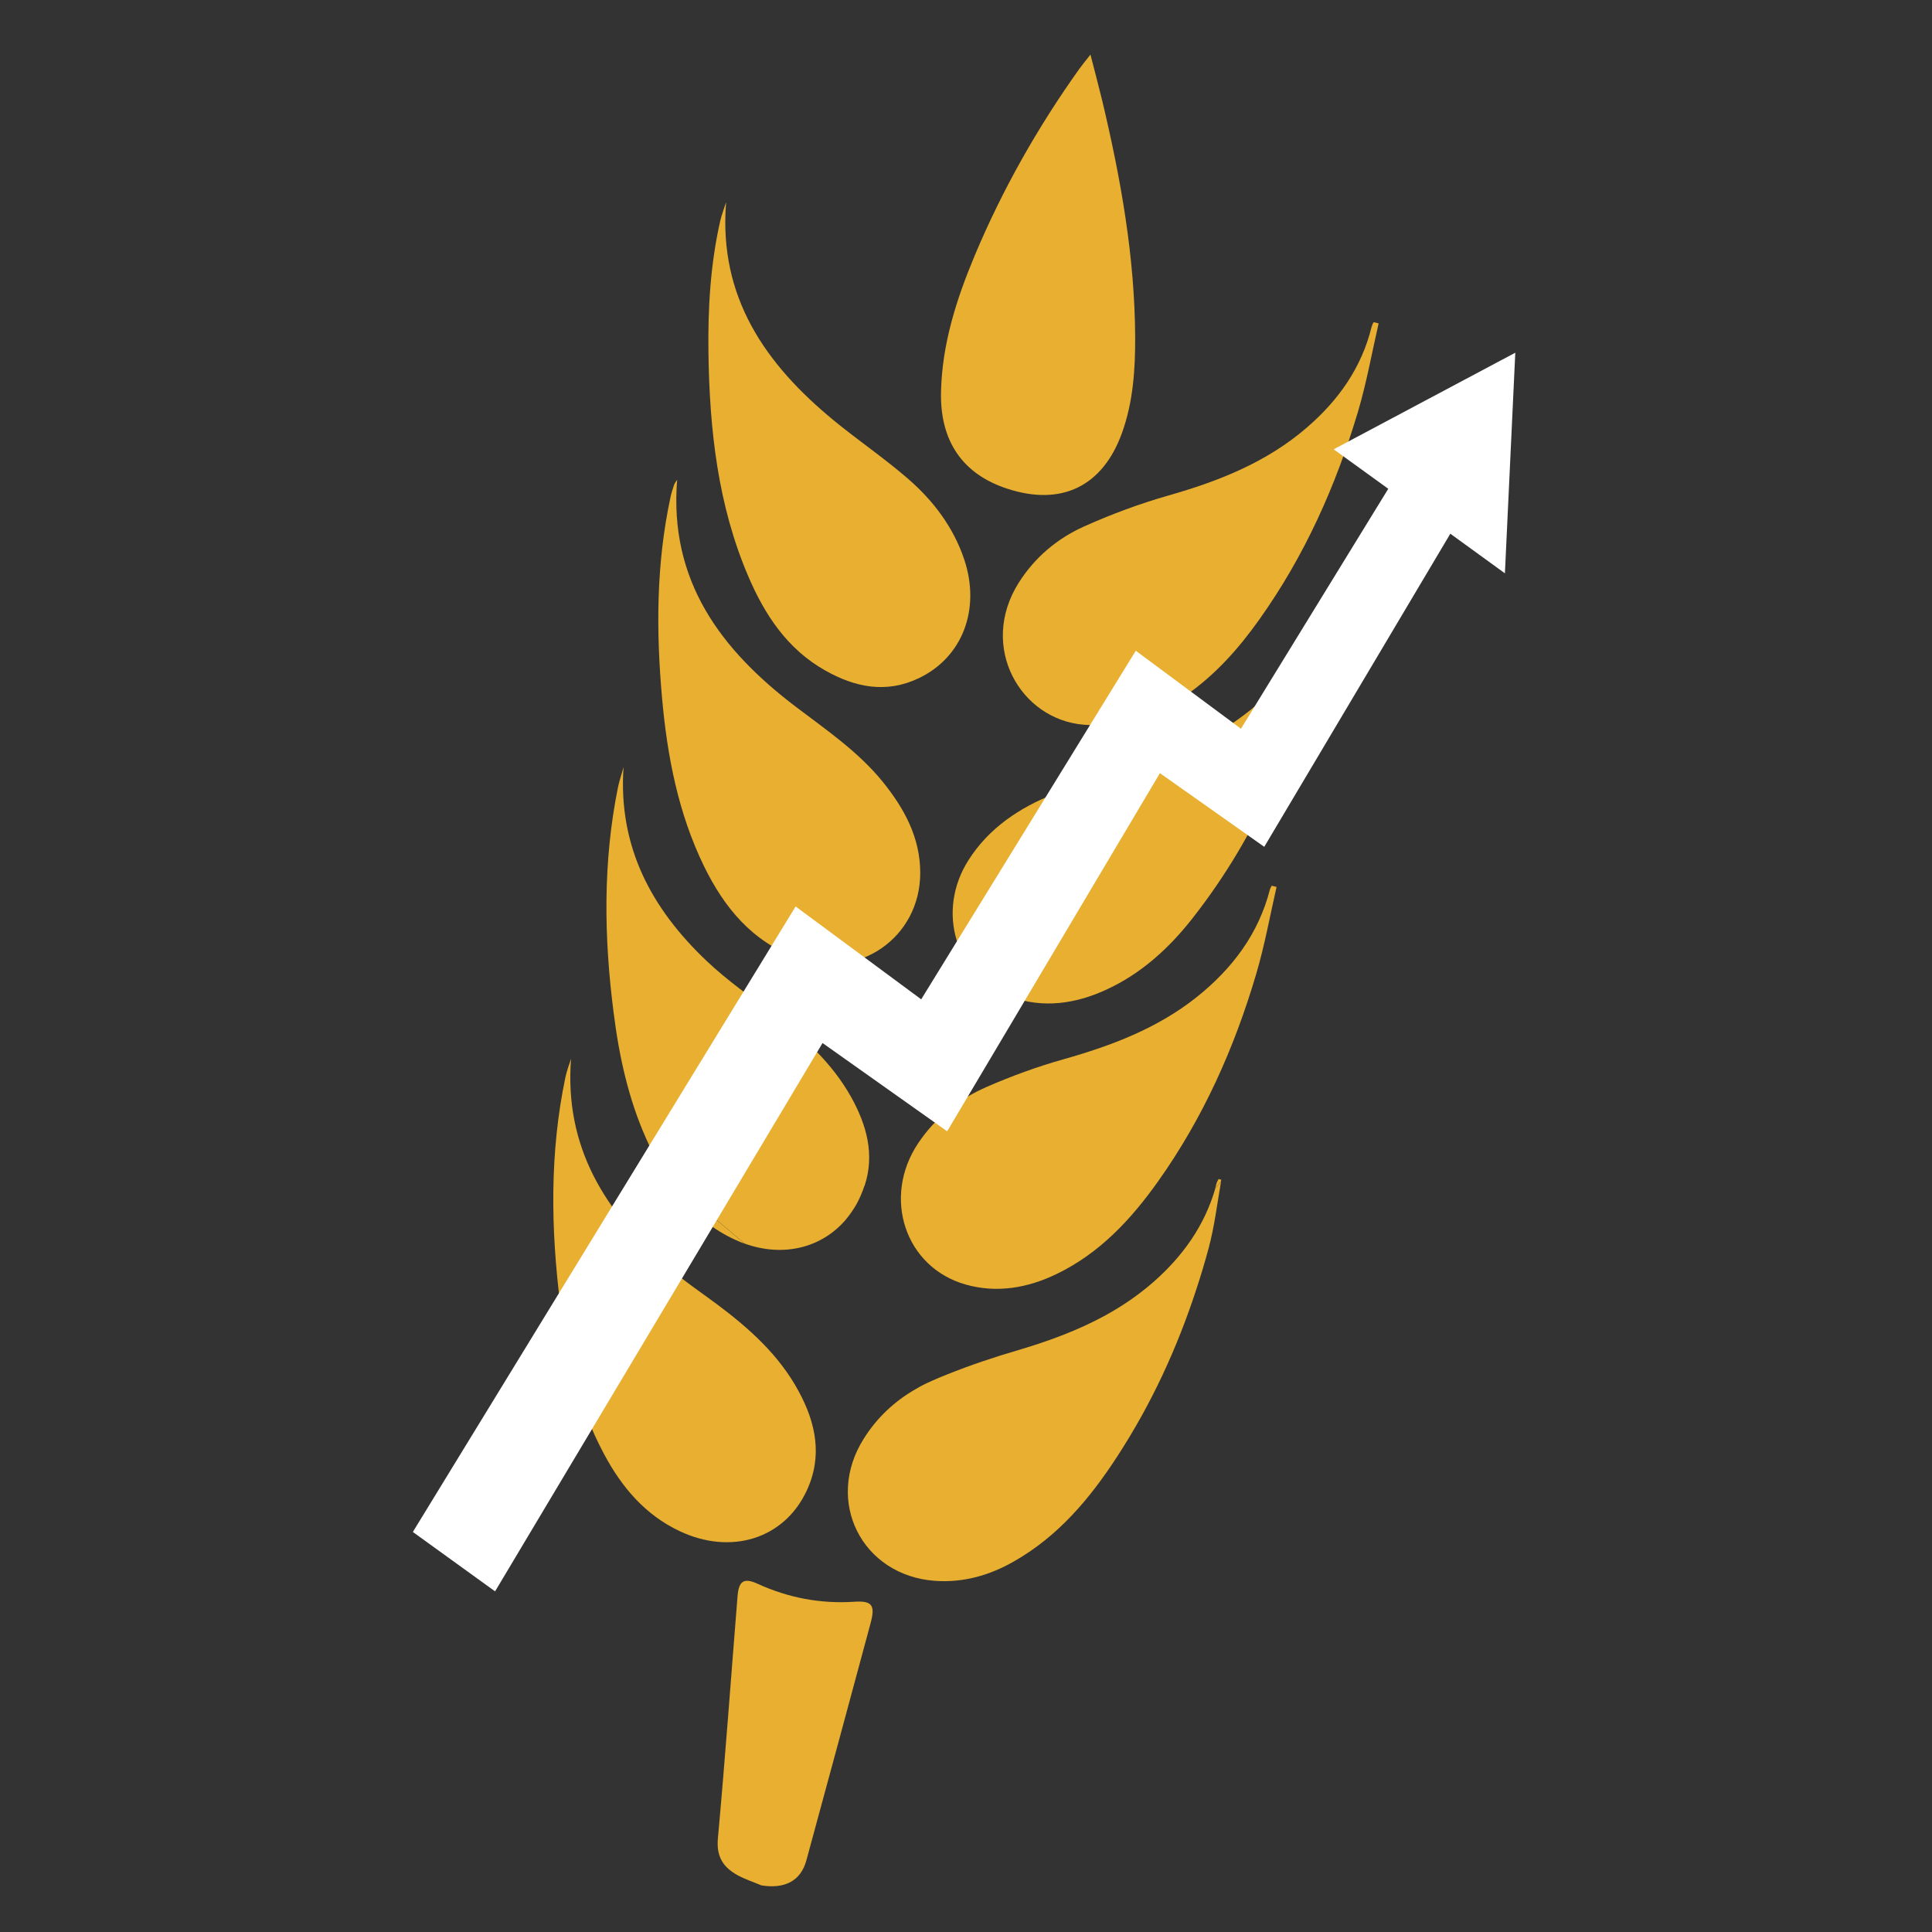
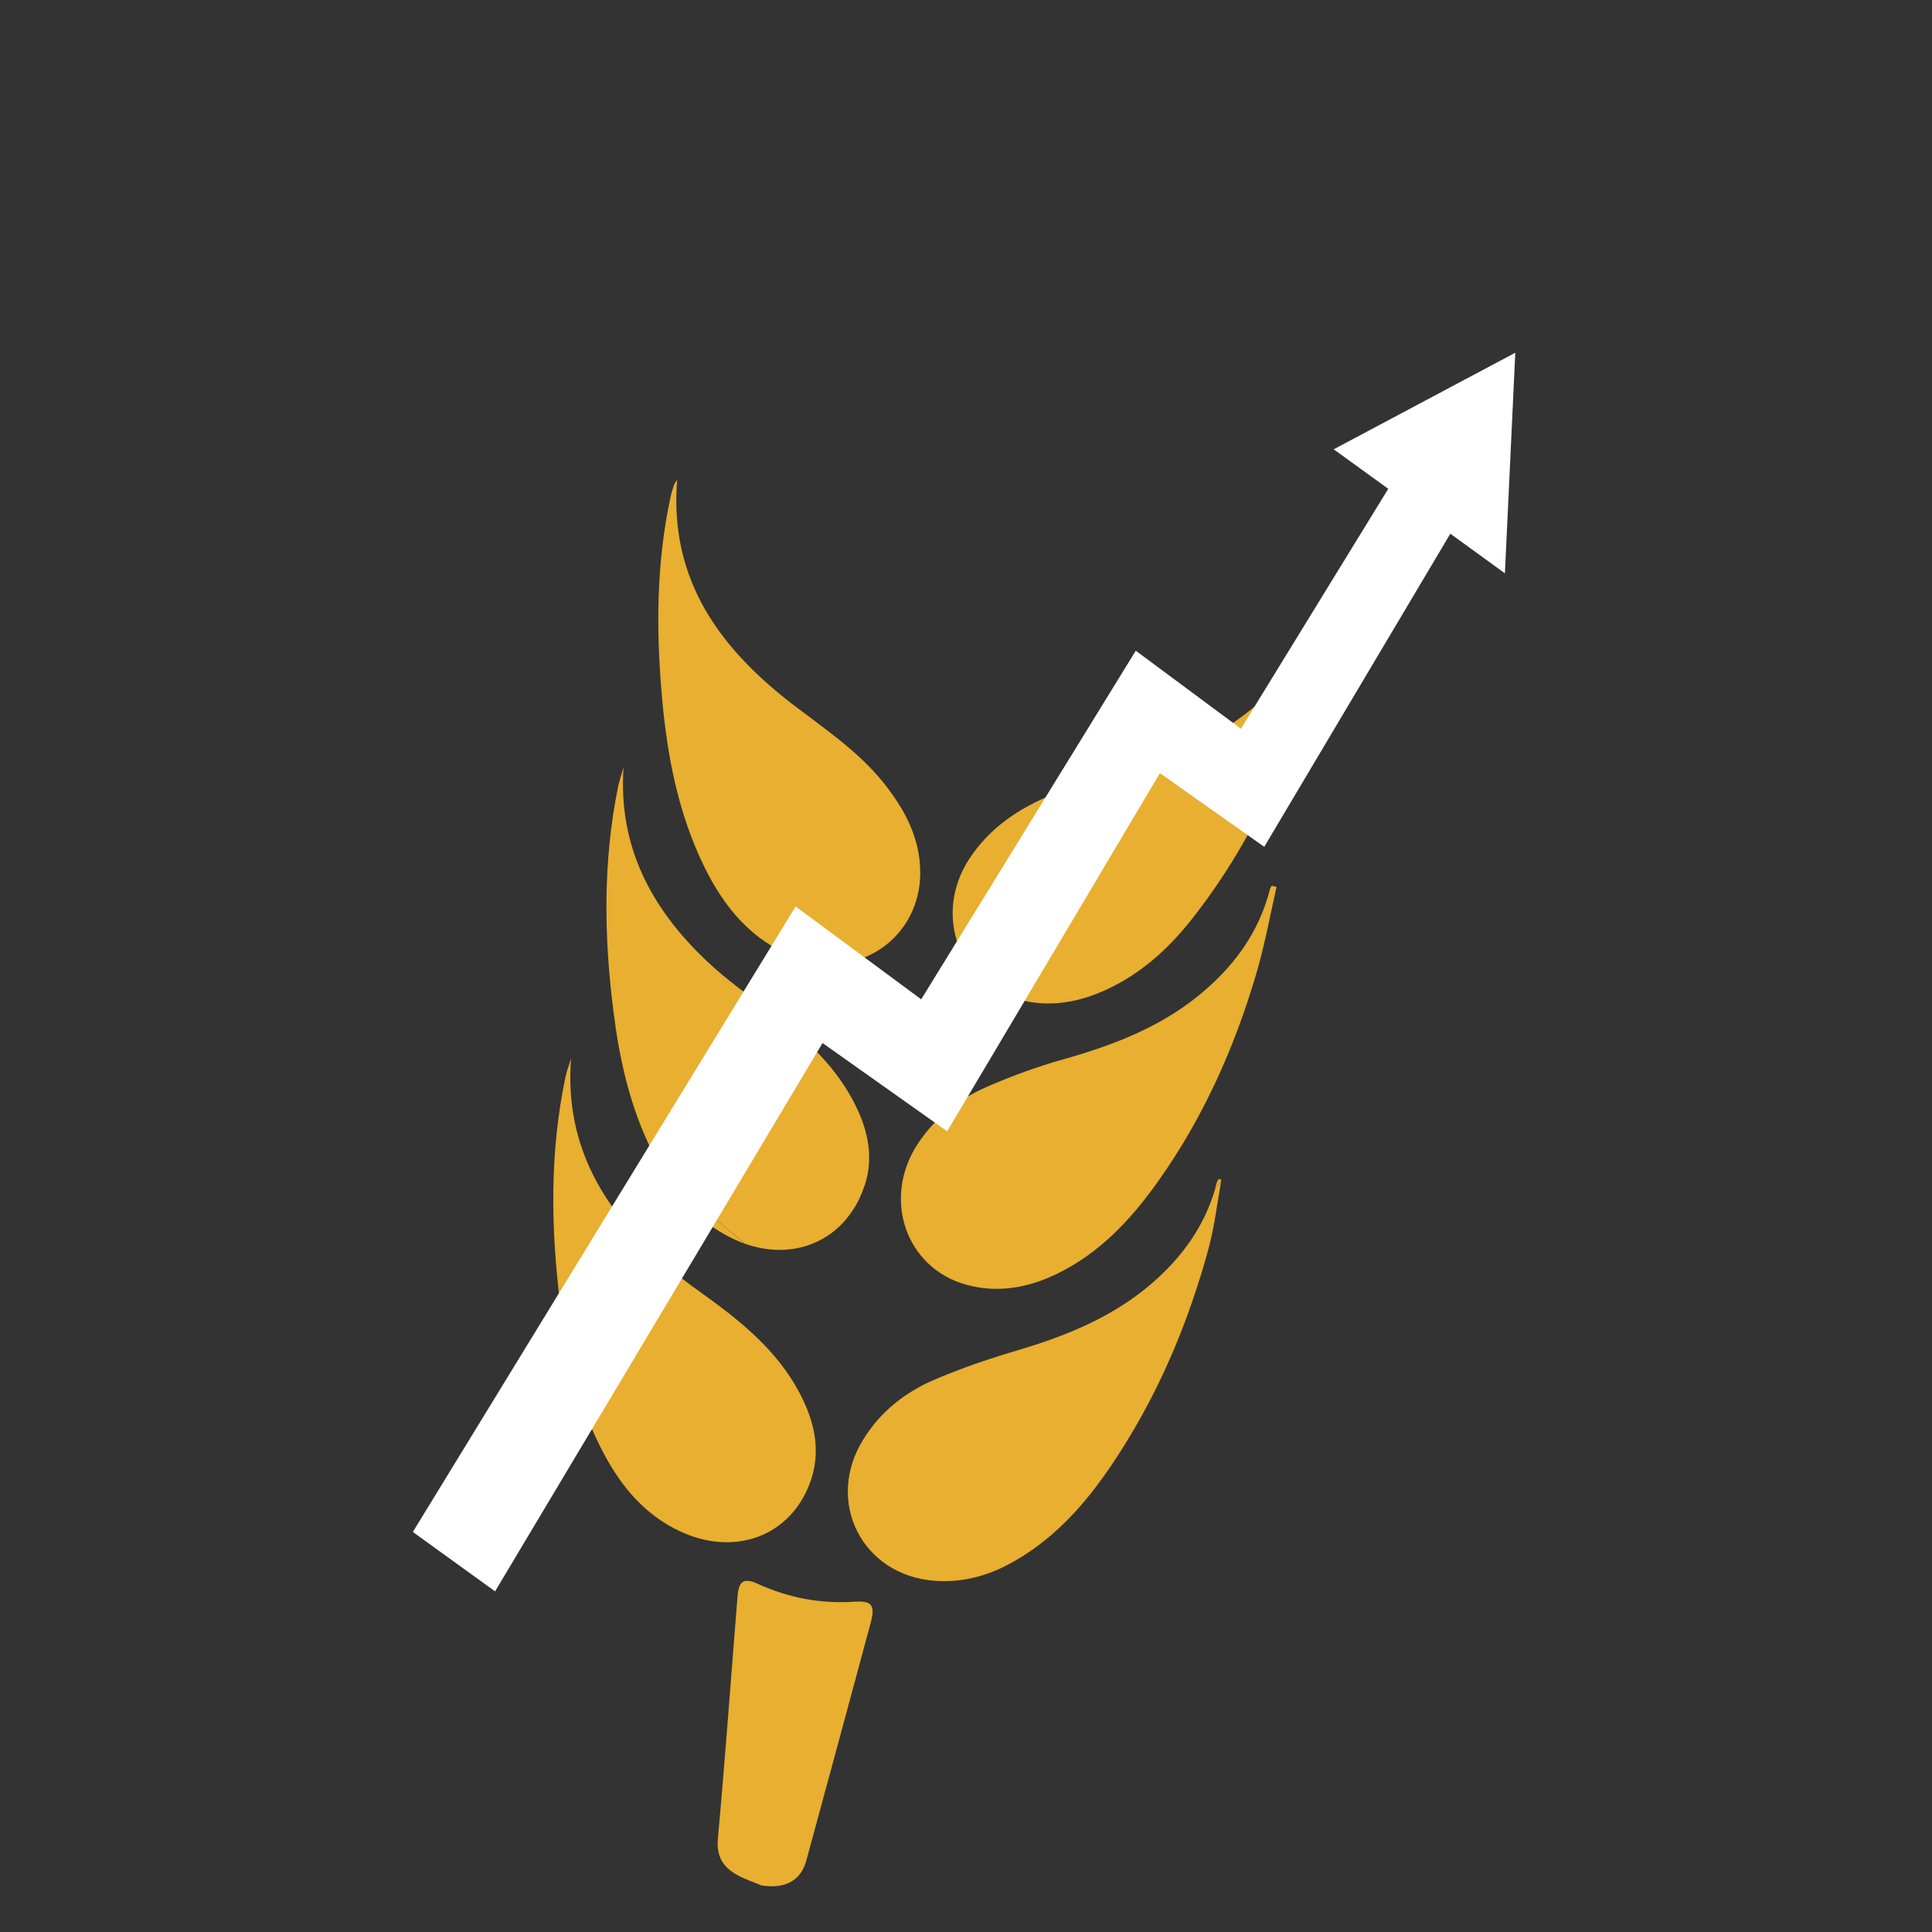
<svg xmlns="http://www.w3.org/2000/svg" viewBox="0 0 160 160">
  <rect x="0" y="0" width="160" height="160" fill="#333333" stroke="none" />
  <g>
    <path fill="#E8AF30" d="M109.81,49.68c-.09.81-.12,1.63-.29,2.42-1.86,8.79-5.22,16.91-10.81,24.01-1.93,2.45-4.22,4.53-7.09,5.85-2.56,1.18-5.23,1.56-7.91.6-4.57-1.63-6.22-7.1-3.49-11.35,1.7-2.66,4.23-4.33,7.08-5.46,2.12-.84,4.35-1.44,6.54-2.1,2.98-.89,5.83-2.07,8.39-3.86,3.62-2.52,6.28-5.75,7.32-10.15.09.02.17.03.26.05h0Z" />
-     <path fill="#E8AF30" d="M114.17,26.79c-.56,2.44-1,4.92-1.71,7.31-1.83,6.14-4.42,11.94-8.16,17.19-1.72,2.43-3.69,4.64-6.16,6.34-2.52,1.73-5.24,2.64-8.37,2.39-5.27-.42-8.74-6.46-5.41-11.75,1.33-2.11,3.2-3.68,5.44-4.68,2.25-1.01,4.6-1.88,6.98-2.56,4.18-1.19,8.15-2.76,11.48-5.65,2.59-2.24,4.5-4.93,5.33-8.31.03-.12.09-.23.14-.35,0-.02.05-.02.08-.03.12.03.24.06.36.09h0Z" />
    <path fill="#E8AF30" d="M101.12,97.86c-.32,1.83-.54,3.69-1.02,5.49-.31,1.15-.65,2.29-1.02,3.41-1.59,4.88-3.73,9.52-6.55,13.85-2.26,3.48-4.89,6.62-8.58,8.71-2.01,1.15-4.17,1.76-6.5,1.6-6.08-.43-9.18-6.61-5.92-11.77,1.1-1.76,2.58-3.13,4.32-4.12.41-.25.84-.46,1.29-.66.43-.19.87-.38,1.31-.55,1.92-.77,3.89-1.43,5.88-2.01,2.53-.75,4.96-1.64,7.22-2.88h0c1.4-.77,2.72-1.67,3.96-2.75,2.43-2.13,4.24-4.66,5.14-7.77l.48-.56Z" />
    <path fill="#E8AF30" d="M101.14,97.7s-.02.11-.03.16l-.48.56c.04-.13.08-.26.11-.39.03-.14.12-.26.18-.39.07.02.14.04.21.06Z" />
    <path fill="#E8AF30" d="M56.08,39.71c-.69,8.41,3.64,14.12,9.81,18.81,2.54,1.93,5.18,3.72,7.22,6.23,1.78,2.21,3.1,4.61,3.1,7.54,0,5.38-5.15,8.91-10.2,7.05-3.73-1.37-6.03-4.18-7.7-7.59-2.14-4.39-3.05-9.11-3.48-13.93-.5-5.58-.49-11.14.7-16.65.07-.34.18-.68.29-1.01.05-.14.15-.26.27-.45h0Z" />
    <path fill="#E8AF30" d="M105.72,73.45c-.55,2.41-.99,4.86-1.69,7.22-1.81,6.14-4.41,11.95-8.14,17.19-2.24,3.15-4.83,5.93-8.39,7.65-2.41,1.16-4.94,1.6-7.53.87-5.01-1.42-6.93-7.2-3.94-11.69,1.42-2.13,3.38-3.67,5.69-4.68,2.06-.9,4.2-1.68,6.37-2.29,3.96-1.12,7.75-2.55,11.01-5.14,2.94-2.35,5.12-5.22,6.07-8.92.03-.11.1-.21.15-.31.13.04.27.07.4.1h0Z" />
    <path fill="#E8AF30" d="M47.29,87.69c-.56,7.3,2.82,12.71,8.04,17.25,1.27,1.11,2.68,2.06,4.03,3.06,2.68,2,5.14,4.2,6.76,7.18,1.46,2.67,2.03,5.45.66,8.33-1.87,3.94-6.25,5.3-10.5,3.29-2.86-1.35-4.79-3.64-6.25-6.37-2.06-3.85-3.08-8.02-3.62-12.31-.8-6.33-.9-12.65.42-18.93.11-.51.3-1.01.46-1.51h0Z" />
-     <path fill="#E8AF30" d="M60.13,16.79c-.62,7.83,3.26,13.37,8.91,18.02,2.02,1.66,4.19,3.13,6.16,4.84,2.09,1.81,3.75,4,4.65,6.67,1.38,4.12-.13,8.11-3.75,9.84-2.71,1.3-5.3.76-7.77-.64-3.12-1.76-4.99-4.59-6.36-7.79-2.53-5.91-3.21-12.17-3.3-18.52-.05-3.67.16-7.33.98-10.93.12-.51.31-1,.47-1.5h0Z" />
-     <path fill="#E8AF30" d="M90.31,4.53c.37,1.45.69,2.64.98,3.84,1.53,6.43,2.69,12.92,2.72,19.56.01,2.69-.17,5.36-1.09,7.92-1.6,4.44-5.02,6.09-9.51,4.62-3.69-1.21-5.57-3.93-5.48-8.02.09-3.96,1.27-7.65,2.78-11.26,2.3-5.49,5.22-10.64,8.67-15.48.24-.33.5-.65.92-1.18h0Z" />
    <path fill="#E8AF30" d="M63.01,156.12c-.64-.27-1.32-.49-1.92-.82-1.17-.64-1.77-1.51-1.64-3.02.61-6.69,1.09-13.39,1.63-20.09.1-1.25.51-1.56,1.68-1.02,2.55,1.16,5.18,1.66,7.98,1.48,1.51-.1,1.75.3,1.36,1.77-1.76,6.55-3.54,13.1-5.32,19.65-.46,1.7-1.8,2.4-3.78,2.06h0Z" />
    <path fill="#E8AF30" d="M71.59,98.2c-.18.55-.4,1.05-.66,1.53-.27.47-.57.89-.89,1.28-1.99,2.33-5.16,3.13-8.37,1.98h0l-2.66-2.25-.52.47c-1.37-1.05-2.48-2.4-3.43-3.93-.6-.98-1.11-1.98-1.56-3.01-1.46-3.29-2.23-6.8-2.68-10.39-.81-6.25-.9-12.52.37-18.74.12-.55.31-1.08.45-1.62-.46,6.59,2.31,11.74,6.9,16.08,1.66,1.57,3.55,2.9,5.37,4.29,2.59,1.96,4.98,4.1,6.58,6.97,1.28,2.3,1.97,4.76,1.11,7.35Z" />
    <path fill="#E8AF30" d="M61.66,102.99c-.16-.05-.31-.11-.46-.18-.88-.37-1.68-.83-2.42-1.37-.1-.08-.2-.14-.3-.23l.52-.47,2.66,2.25Z" />
  </g>
  <polygon fill="white" points="110.45 37.21 114.97 40.48 102.77 60.35 94.06 53.89 76.29 82.76 65.89 75.07 34.19 126.87 41 131.79 68.12 86.38 78.44 93.69 96.06 64.03 104.7 70.13 120.11 44.2 124.63 47.48 125.49 29.21 110.45 37.21" />
</svg>